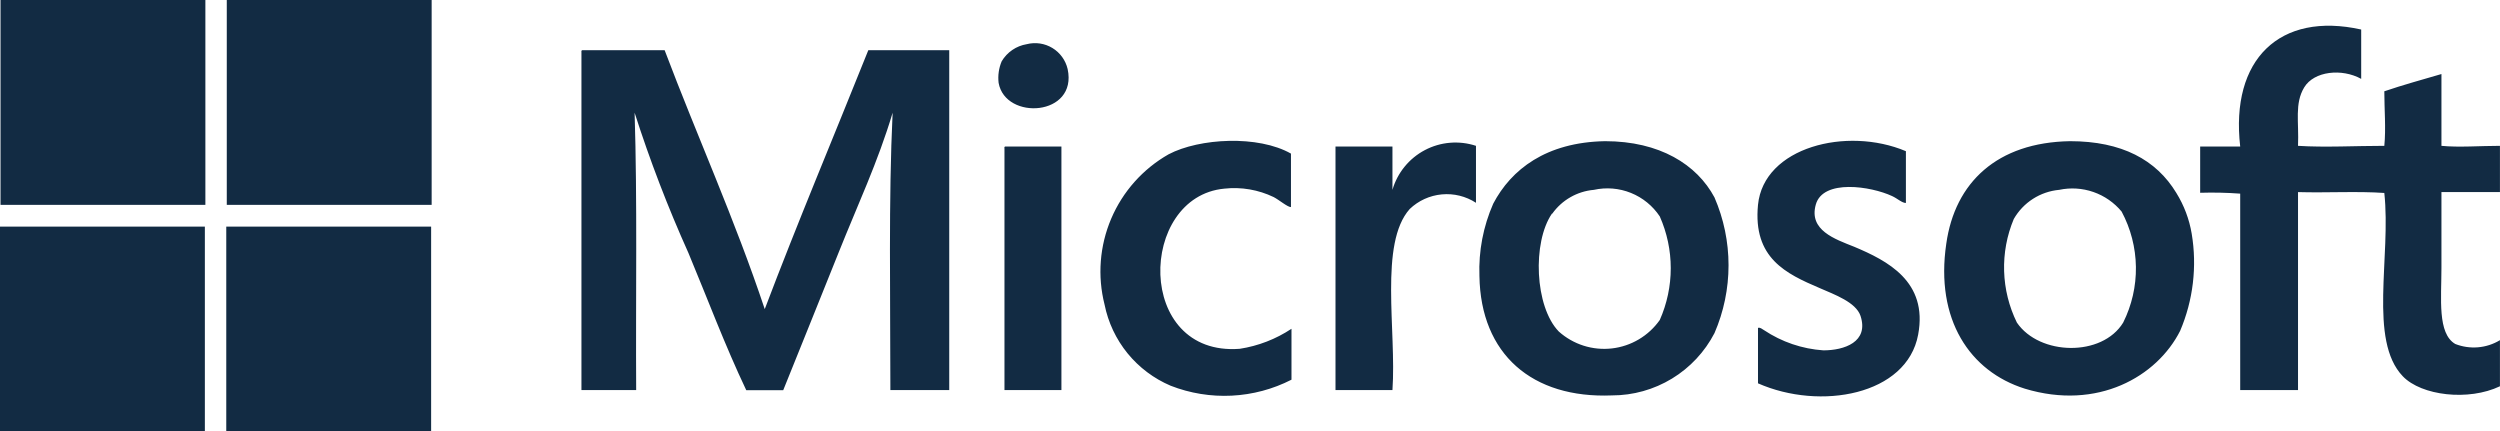
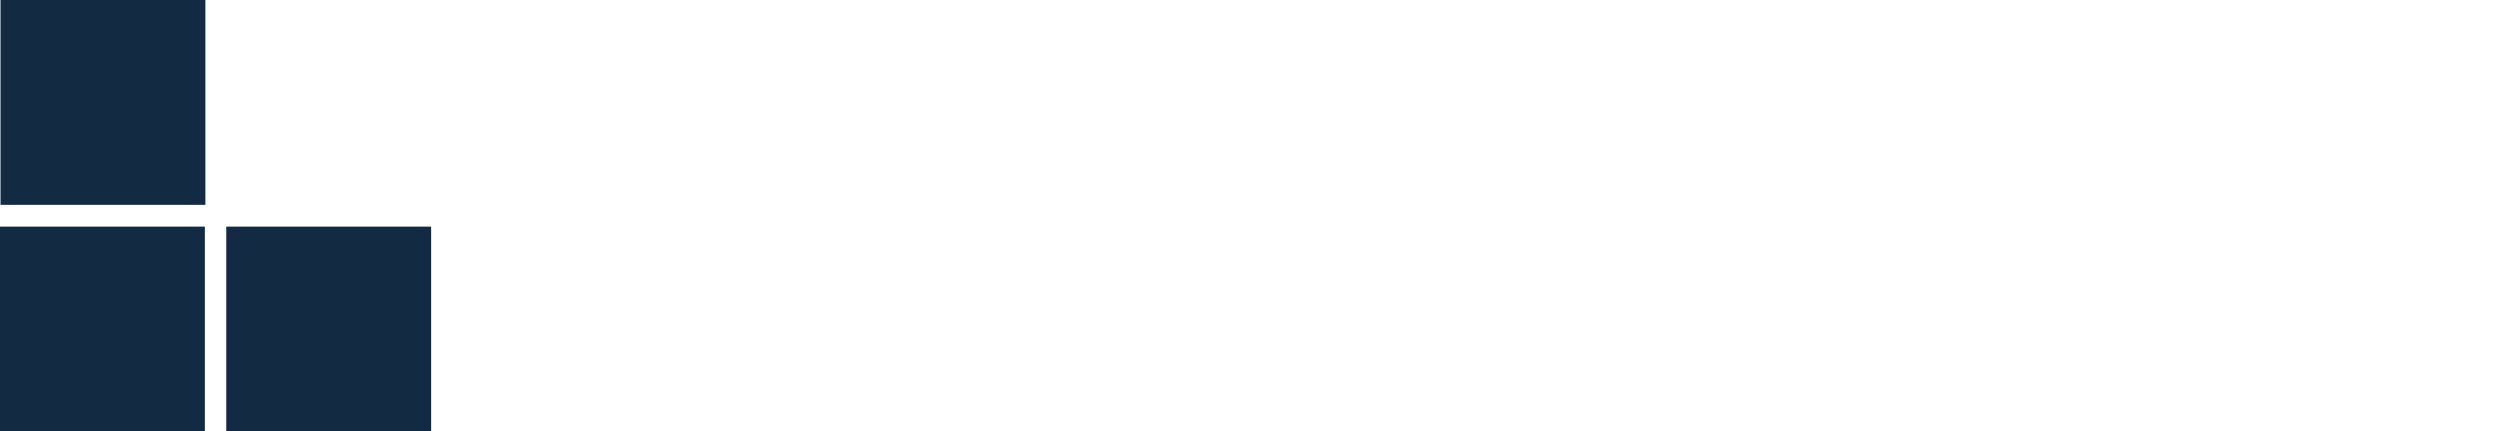
<svg xmlns="http://www.w3.org/2000/svg" width="197" height="34" viewBox="0 0 197 34" fill="none">
-   <path d="M0.041 0H16.184V16.143H0.041V0ZM17.87 0H34.014V16.143H17.87V0ZM0 17.857H16.143V34H0V17.857ZM17.83 17.857H33.973V34H17.83V17.857Z" fill="#122B43" />
-   <path d="M186.062 2.326V6.215C184.538 5.372 182.349 5.603 181.574 6.882C180.798 8.16 181.166 9.602 181.084 11.492C183.219 11.628 185.599 11.492 187.884 11.492C188.02 10.132 187.884 8.609 187.884 7.194C189.353 6.691 190.903 6.27 192.386 5.834V11.492C193.746 11.628 195.473 11.492 196.996 11.492V15.137H192.386V21.094C192.386 23.555 192.059 26.275 193.474 27.105C194.044 27.329 194.659 27.419 195.27 27.367C195.881 27.315 196.471 27.123 196.996 26.806V30.437C194.521 31.62 190.808 31.185 189.339 29.648C186.619 26.806 188.428 20.21 187.884 15.205C185.749 15.055 183.328 15.205 181.084 15.137V30.736H176.528V15.259C175.478 15.181 174.425 15.158 173.373 15.191V11.546H176.528C175.739 4.678 179.642 0.898 186.062 2.326ZM80.906 3.482C81.247 3.395 81.601 3.377 81.948 3.428C82.296 3.48 82.63 3.601 82.93 3.783C83.23 3.965 83.491 4.206 83.697 4.491C83.903 4.775 84.05 5.098 84.13 5.44C84.932 9.166 79.22 9.52 78.69 6.528C78.623 5.95 78.707 5.364 78.934 4.828C79.145 4.473 79.431 4.169 79.771 3.937C80.112 3.704 80.499 3.549 80.906 3.482ZM45.873 3.958H52.374C54.944 10.758 57.895 17.259 60.262 24.358C62.873 17.462 65.702 10.758 68.422 3.958H74.8V30.736H70.162C70.162 23.487 70.013 15.654 70.339 8.881C69.197 12.73 67.538 16.252 66.096 19.87C64.654 23.487 63.186 27.091 61.717 30.75H58.806C57.12 27.2 55.76 23.555 54.25 19.938C52.629 16.335 51.213 12.643 50.007 8.881C50.225 15.749 50.089 23.487 50.13 30.736H45.818V4.148C45.805 4.08 45.805 3.971 45.873 3.958ZM101.728 12.104V16.32C101.456 16.32 100.79 15.749 100.368 15.531C99.16 14.949 97.812 14.718 96.478 14.865C89.678 15.504 89.434 28.111 97.689 27.486C99.147 27.262 100.539 26.723 101.769 25.908V29.92C100.306 30.668 98.701 31.096 97.06 31.178C95.419 31.26 93.779 30.994 92.249 30.396C90.927 29.834 89.761 28.958 88.853 27.845C87.946 26.731 87.323 25.413 87.04 24.004C86.468 21.75 86.652 19.37 87.563 17.23C88.475 15.09 90.064 13.308 92.086 12.159C94.52 10.88 99.144 10.635 101.728 12.104ZM126.48 11.125C130.778 11.125 133.715 12.961 135.102 15.559C135.832 17.246 136.209 19.065 136.209 20.903C136.209 22.742 135.832 24.561 135.102 26.248C134.335 27.728 133.176 28.969 131.751 29.834C130.326 30.7 128.691 31.158 127.024 31.158C120.741 31.416 116.674 27.921 116.579 21.747C116.506 19.789 116.878 17.841 117.667 16.048C119.082 13.355 121.829 11.207 126.48 11.125ZM122.291 16.837C120.741 19.095 120.931 24.167 122.835 26.126C123.399 26.63 124.063 27.009 124.784 27.239C125.505 27.468 126.266 27.542 127.018 27.456C127.769 27.37 128.494 27.126 129.144 26.739C129.795 26.353 130.356 25.833 130.791 25.215C131.361 23.93 131.655 22.54 131.655 21.134C131.655 19.729 131.361 18.339 130.791 17.055C130.238 16.222 129.446 15.576 128.518 15.202C127.591 14.828 126.572 14.744 125.596 14.96C124.946 15.017 124.317 15.214 123.751 15.538C123.185 15.862 122.696 16.305 122.318 16.837H122.291ZM150.185 11.914V15.994C149.872 15.994 149.518 15.64 149.097 15.45C147.438 14.675 143.657 14.09 143.086 16.116C142.514 18.142 144.582 18.836 146.118 19.448C148.702 20.536 151.939 22.168 151.15 26.37C150.266 31.144 143.426 32.368 138.53 30.206V25.84C138.679 25.772 138.87 25.935 139.006 26.017C140.4 26.946 142.012 27.495 143.684 27.608C145.316 27.608 147.288 26.955 146.608 24.888C146.241 23.814 144.568 23.215 143.385 22.698C140.746 21.57 138.122 20.346 138.53 16.143C138.978 11.601 145.52 9.942 150.185 11.914ZM163.118 11.125C167.198 11.125 169.918 12.594 171.496 15.205C172.104 16.186 172.515 17.276 172.706 18.415C173.138 21.002 172.822 23.658 171.795 26.071C169.973 29.675 165.294 32.368 159.555 30.627C155.23 29.267 152.483 25.187 153.367 19.203C154.047 14.375 157.379 11.22 163.118 11.125ZM158.685 17.259C158.141 18.557 157.882 19.958 157.924 21.365C157.967 22.772 158.309 24.154 158.93 25.419C160.711 28.03 165.648 28.139 167.307 25.419C167.987 24.057 168.331 22.553 168.31 21.031C168.288 19.51 167.903 18.015 167.185 16.674C166.599 15.966 165.83 15.432 164.962 15.13C164.094 14.828 163.16 14.769 162.262 14.96C161.525 15.028 160.815 15.272 160.192 15.672C159.57 16.072 159.053 16.616 158.685 17.259ZM116.307 11.492V15.98C115.509 15.462 114.559 15.229 113.611 15.318C112.663 15.406 111.773 15.812 111.085 16.47C108.664 19.19 110.051 26.058 109.725 30.736H105.237V11.546H109.725V14.96C109.918 14.293 110.244 13.672 110.683 13.134C111.122 12.596 111.665 12.151 112.279 11.828C112.894 11.504 113.567 11.307 114.259 11.25C114.951 11.192 115.648 11.274 116.307 11.492ZM79.206 11.546H83.64V30.736H79.152V11.696C79.138 11.655 79.138 11.56 79.206 11.546Z" fill="#122B43" />
+   <path d="M0.041 0H16.184V16.143H0.041V0ZM17.87 0H34.014H17.87V0ZM0 17.857H16.143V34H0V17.857ZM17.83 17.857H33.973V34H17.83V17.857Z" fill="#122B43" />
</svg>